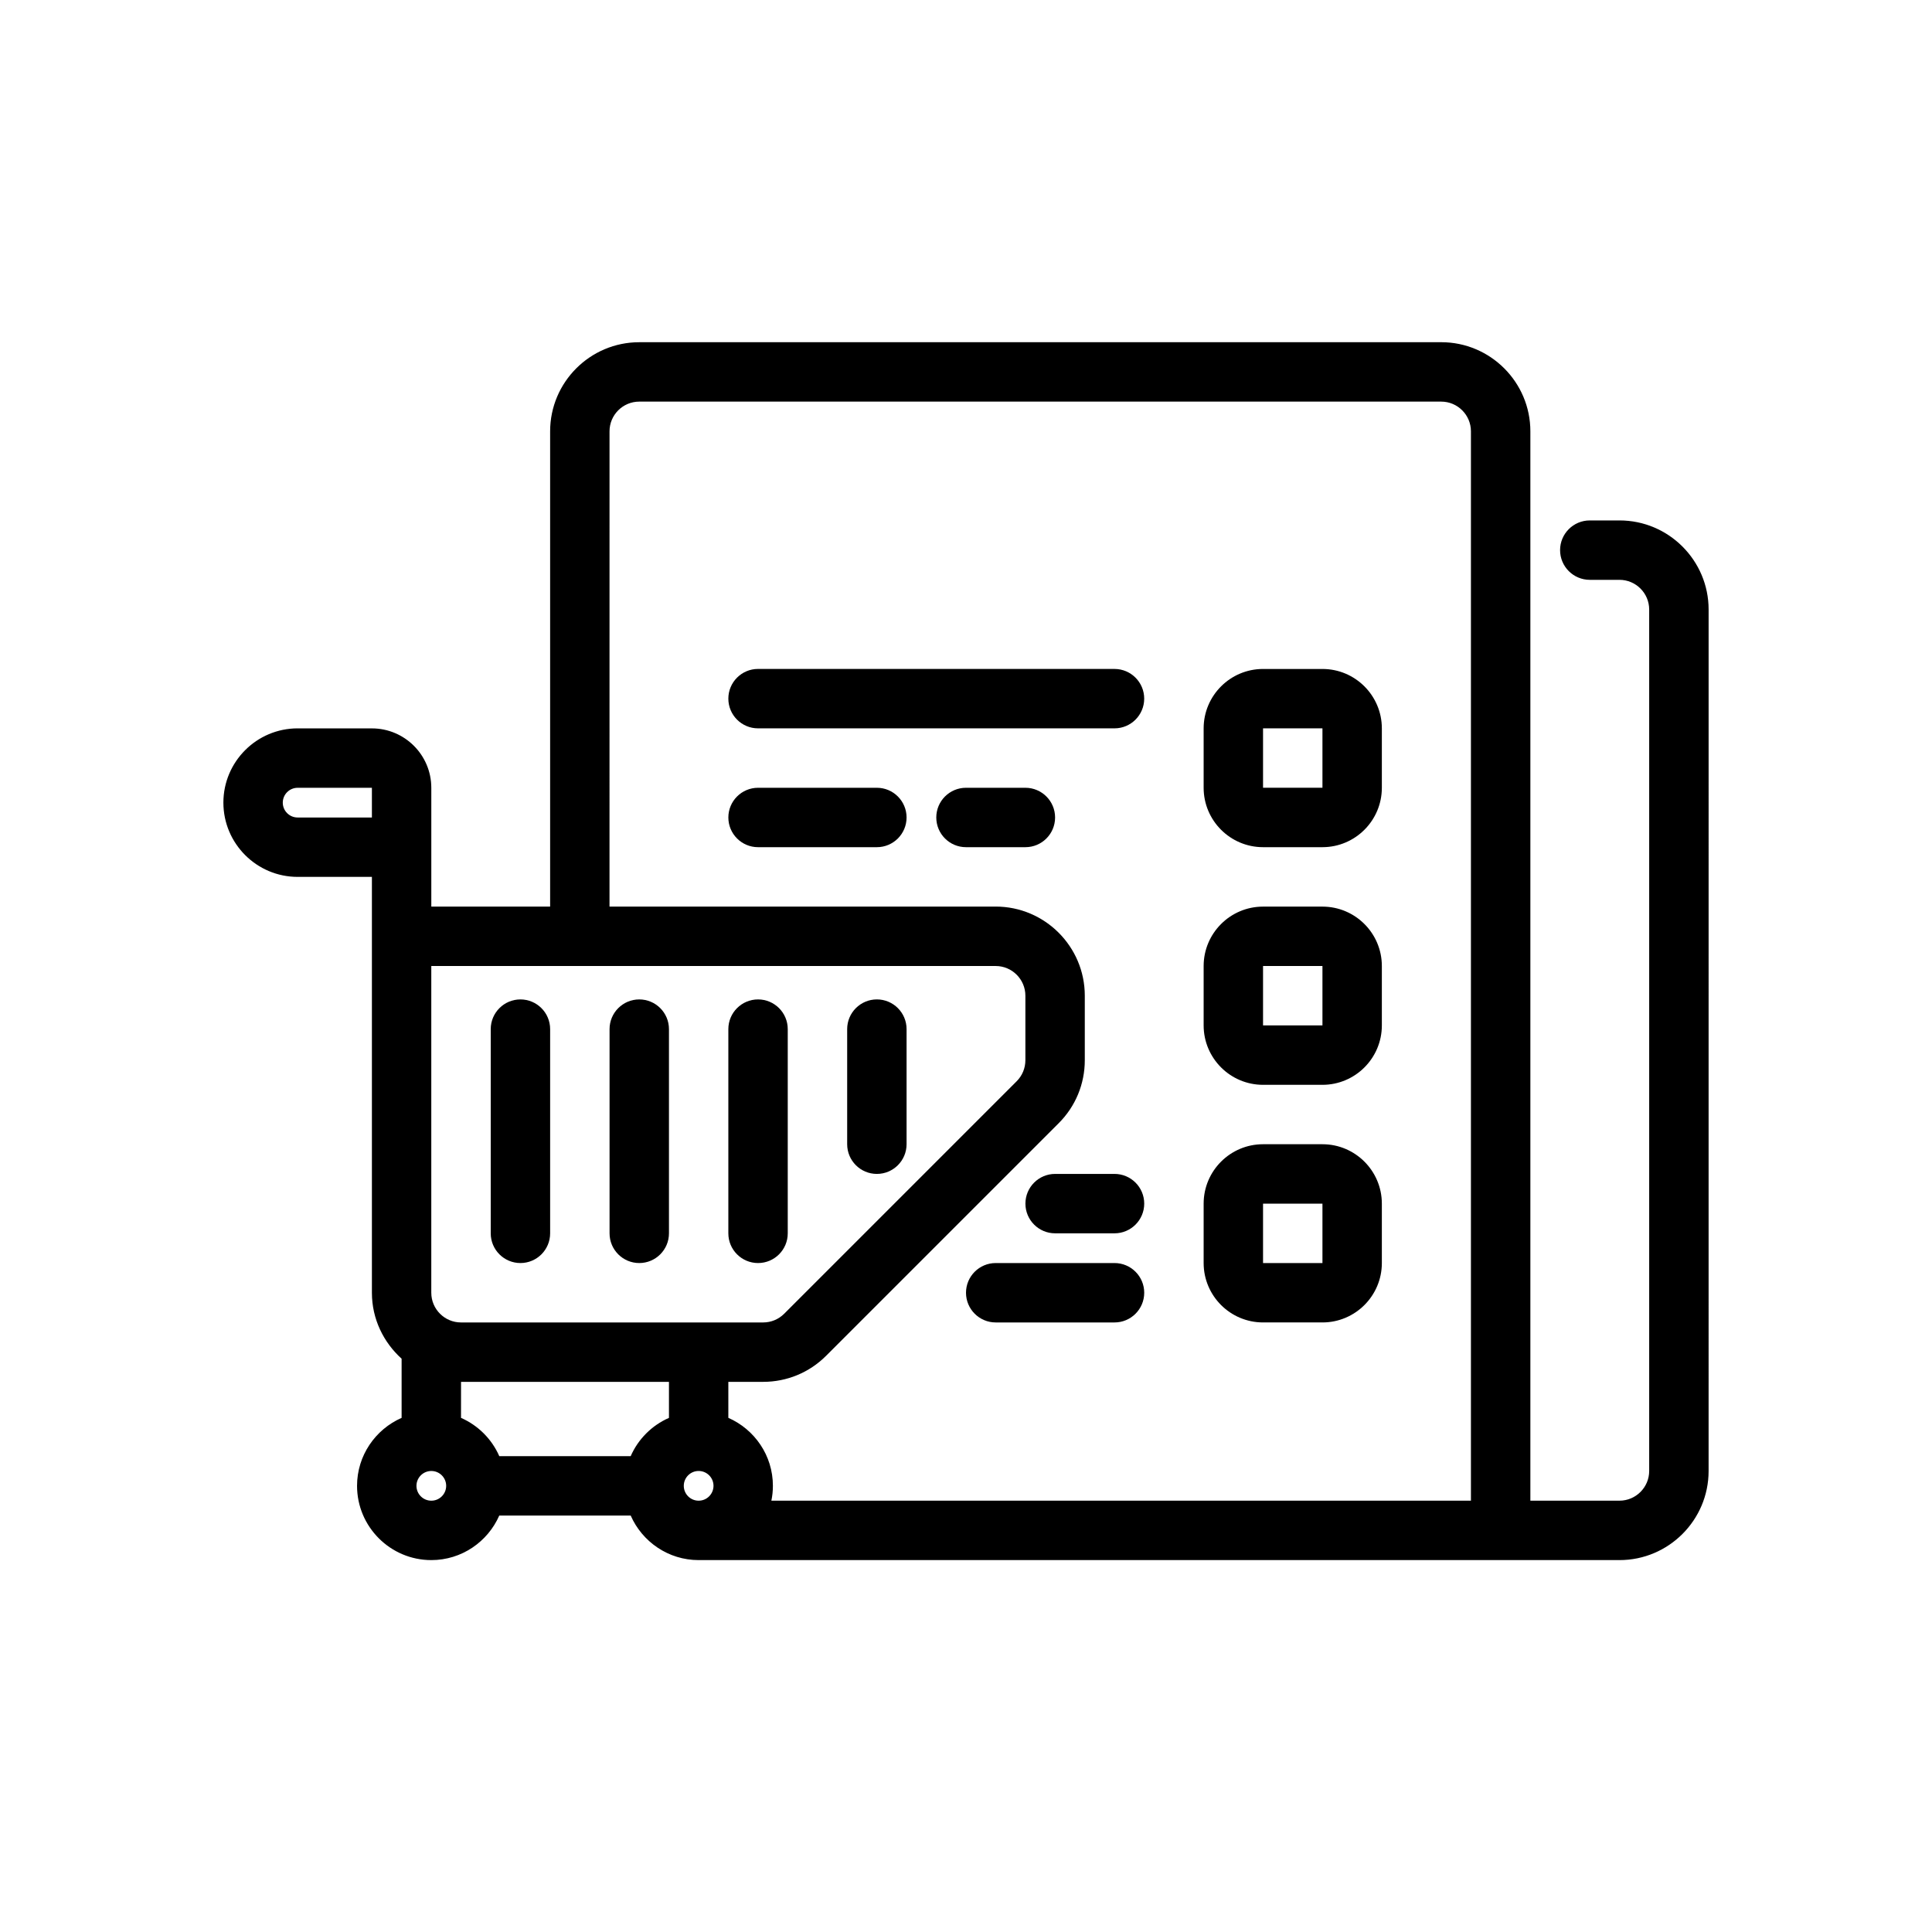
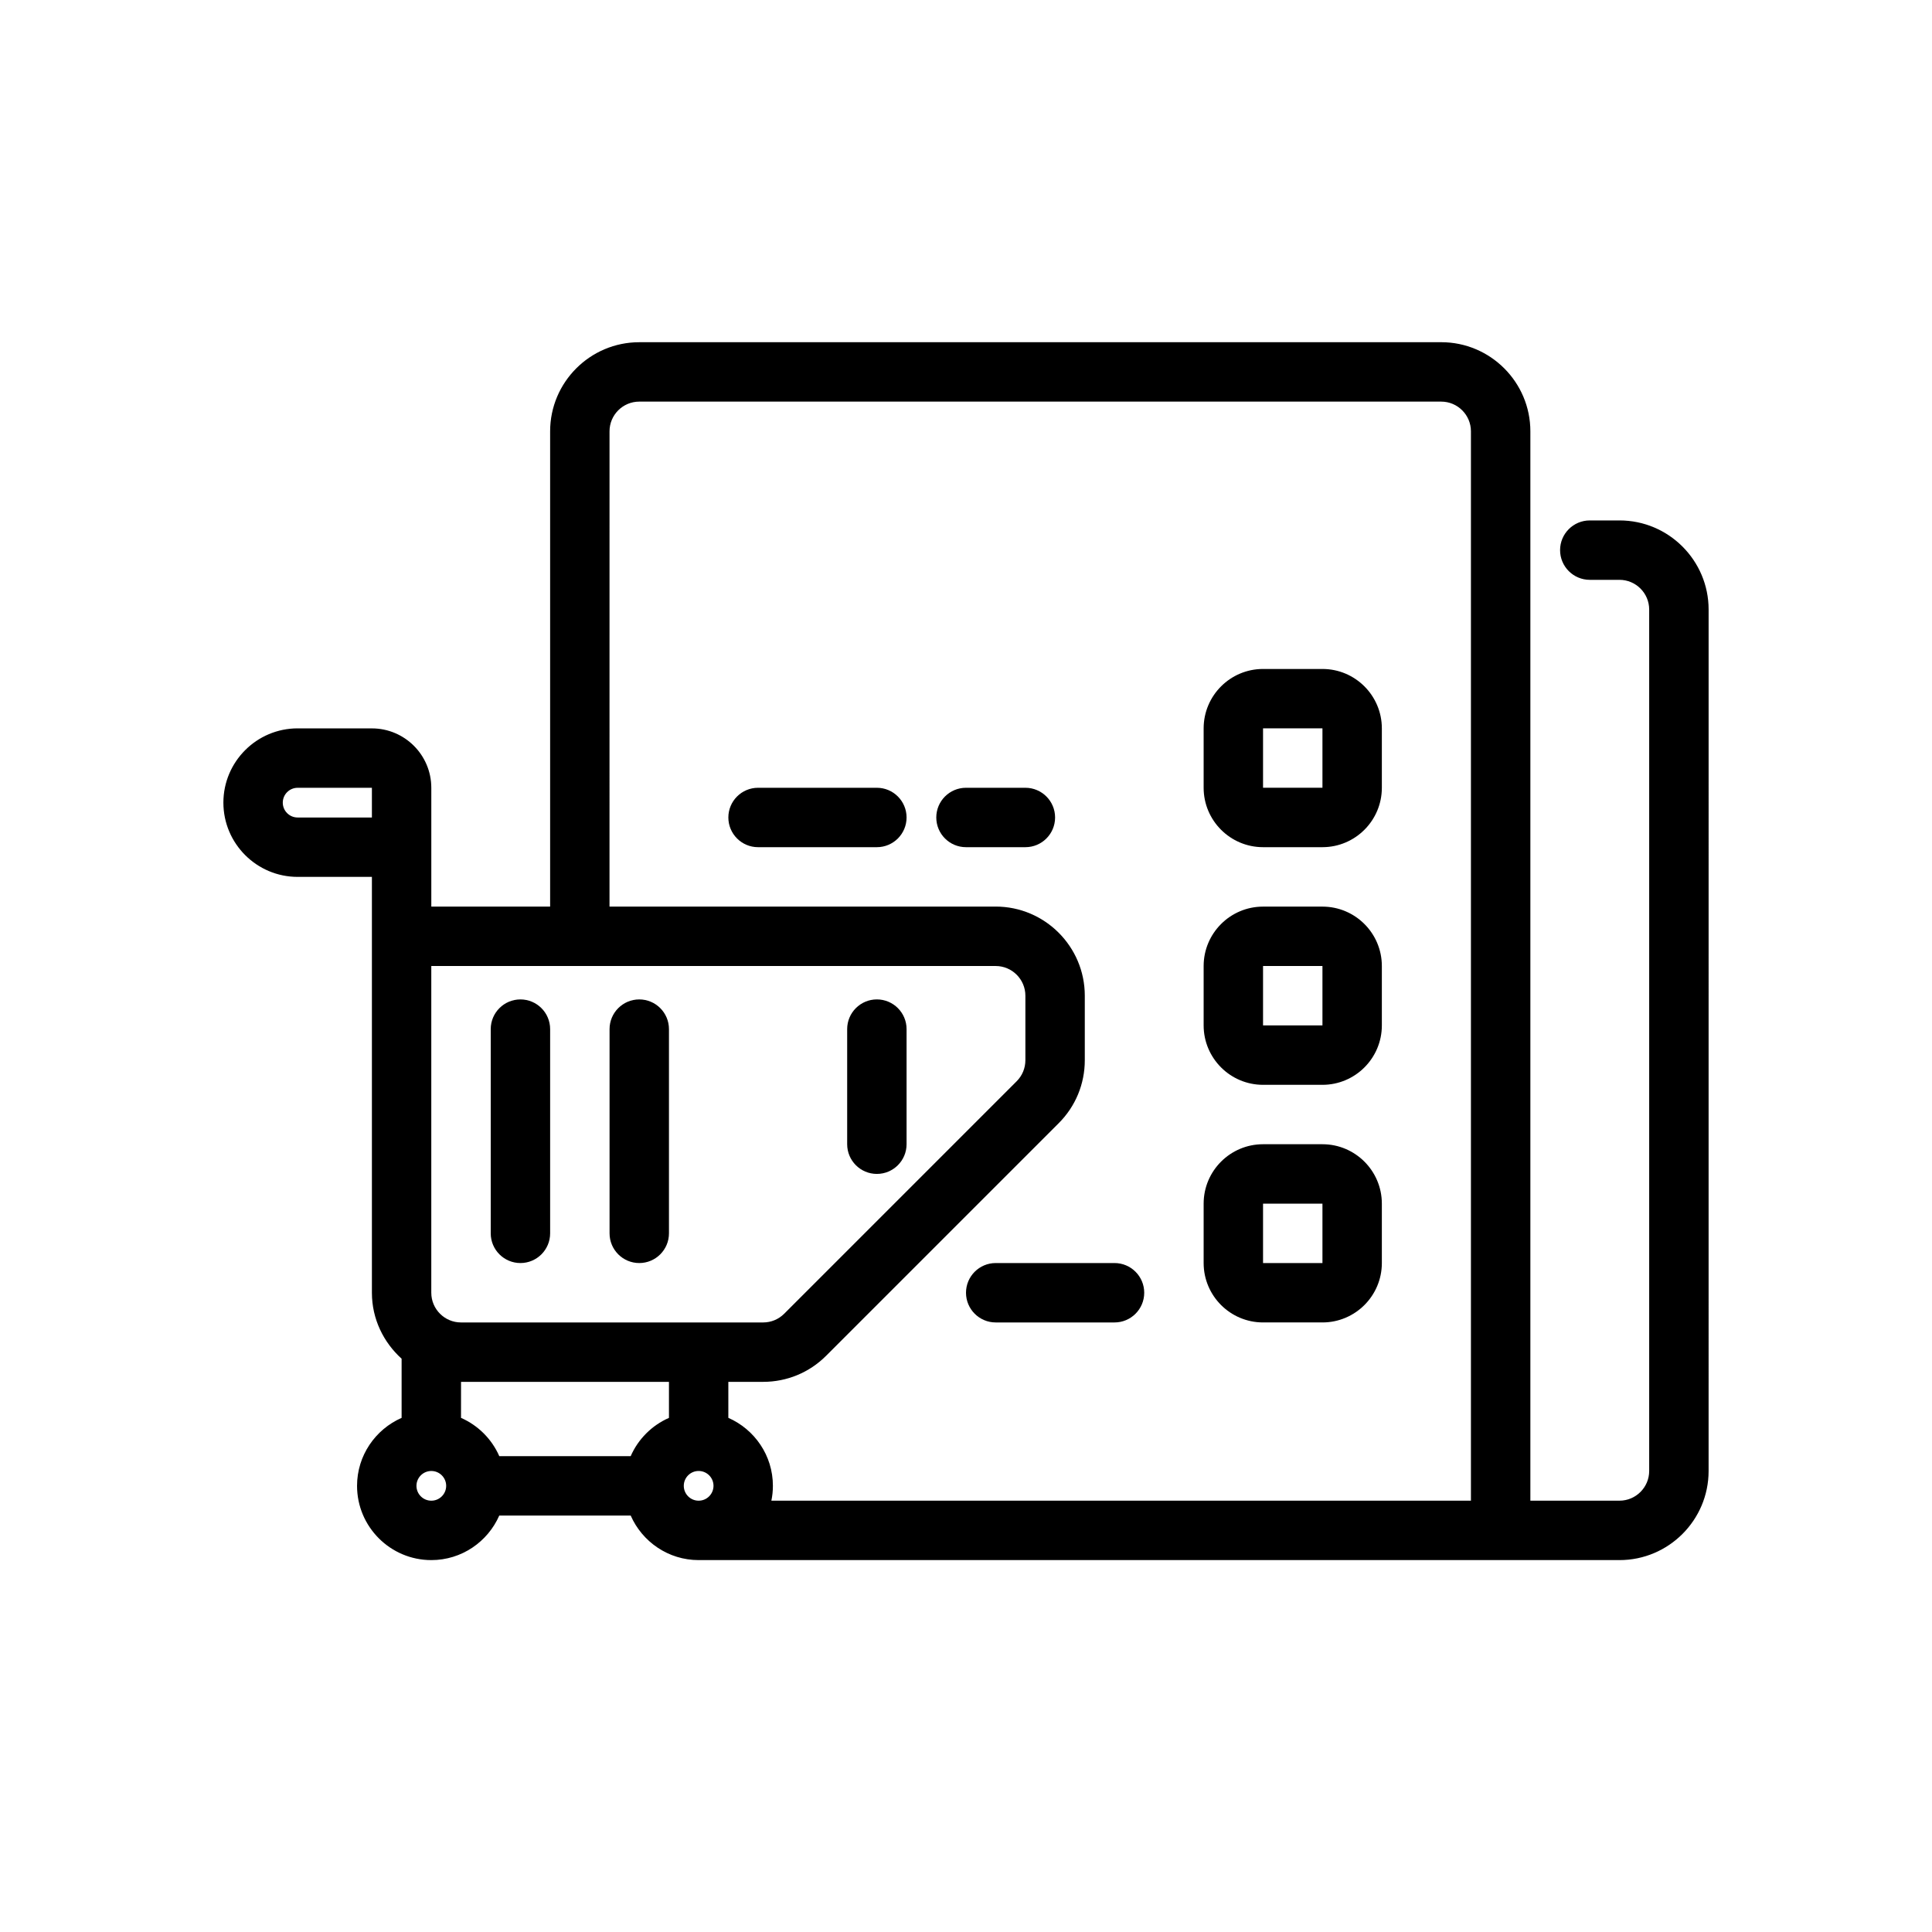
<svg xmlns="http://www.w3.org/2000/svg" fill="#000000" width="800px" height="800px" version="1.1" viewBox="144 144 512 512">
  <g>
    <path d="m281.92 478.72c4.344 0 7.871-3.527 7.871-7.871v-54.121c0-4.344-3.527-7.871-7.871-7.871s-7.871 3.527-7.871 7.871v54.121c0 4.344 3.527 7.871 7.871 7.871z" />
    <path d="m313.41 478.72c4.344 0 7.871-3.527 7.871-7.871v-54.121c0-4.344-3.527-7.871-7.871-7.871s-7.871 3.527-7.871 7.871v54.121c0 4.344 3.527 7.871 7.871 7.871z" />
-     <path d="m344.89 478.72c4.344 0 7.871-3.527 7.871-7.871v-54.121c0-4.344-3.527-7.871-7.871-7.871s-7.871 3.527-7.871 7.871v54.121c0 4.344 3.527 7.871 7.871 7.871z" />
    <path d="m376.38 455.1c4.344 0 7.871-3.527 7.871-7.871v-30.504c0-4.344-3.527-7.871-7.871-7.871s-7.871 3.527-7.871 7.871v30.504c0 4.344 3.523 7.871 7.871 7.871z" />
    <path d="m573.18 281.92h-7.871c-4.344 0-7.871 3.527-7.871 7.871s3.527 7.871 7.871 7.871h7.871c4.336 0 7.871 3.535 7.871 7.871v228.29c0 4.336-3.535 7.871-7.871 7.871h-23.617v-283.39c0-13.02-10.598-23.617-23.617-23.617l-212.54 0.004c-13.02 0-23.617 10.598-23.617 23.617v125.95h-31.488v-31.484c0-8.684-7.062-15.742-15.742-15.742l-19.68-0.008c-10.848 0-19.68 8.832-19.68 19.68s8.832 19.68 19.68 19.68h19.68v110.21c0 6.949 3.078 13.145 7.871 17.477v15.68c-6.934 3.047-11.809 9.965-11.809 18.012 0 10.848 8.832 19.68 19.68 19.68 8.055 0 14.965-4.871 18.012-11.809h34.824c3.051 6.938 9.961 11.809 18.012 11.809h244.03c13.02 0 23.617-10.598 23.617-23.617l0.004-228.29c0-13.02-10.598-23.617-23.617-23.617zm-267.65-23.617c0-4.336 3.535-7.871 7.871-7.871h212.54c4.336 0 7.871 3.535 7.871 7.871v283.39h-185.39c0.262-1.273 0.402-2.59 0.402-3.938 0-8.055-4.871-14.965-11.809-18.012v-9.539h9.219c6.305 0 12.242-2.457 16.703-6.918l61.621-61.621c4.465-4.457 6.922-10.395 6.922-16.707v-17.09c0-13.02-10.598-23.617-23.617-23.617h-102.34zm-47.234 228.29v-86.59h149.57c4.336 0 7.871 3.535 7.871 7.871v17.09c0 2.102-0.82 4.086-2.305 5.574l-61.621 61.621c-1.492 1.488-3.473 2.305-5.574 2.305h-80.066c-4.34 0-7.875-3.531-7.875-7.871zm66.914 51.168c0-2.172 1.762-3.938 3.938-3.938 2.172 0 3.938 1.762 3.938 3.938-0.004 2.172-1.766 3.938-3.941 3.938-2.172 0-3.934-1.766-3.934-3.938zm-106.27-181.05c0-2.172 1.766-3.938 3.938-3.938h19.68v7.871h-19.68c-2.172 0-3.938-1.762-3.938-3.934zm102.34 153.5v9.539c-4.527 1.984-8.156 5.621-10.141 10.141h-34.824c-1.984-4.527-5.621-8.156-10.141-10.141l0.004-9.539zm-62.977 31.488c-2.172 0-3.938-1.762-3.938-3.938 0.004-2.172 1.766-3.934 3.938-3.934s3.938 1.762 3.938 3.938c0 2.168-1.762 3.934-3.938 3.934z" />
    <path d="m478.72 368.51h15.742c8.684 0 15.742-7.062 15.742-15.742v-15.742c0-8.684-7.062-15.742-15.742-15.742h-15.742c-8.684 0-15.742 7.062-15.742 15.742v15.742c0 8.68 7.059 15.742 15.742 15.742zm0-31.488h15.742v15.742h-15.742z" />
    <path d="m478.72 431.49h15.742c8.684 0 15.742-7.062 15.742-15.742v-15.742c0-8.684-7.062-15.742-15.742-15.742h-15.742c-8.684 0-15.742 7.062-15.742 15.742v15.742c0 8.68 7.059 15.742 15.742 15.742zm0-31.488h15.742v15.742h-15.742z" />
    <path d="m478.72 494.46h15.742c8.684 0 15.742-7.062 15.742-15.742v-15.742c0-8.684-7.062-15.742-15.742-15.742h-15.742c-8.684 0-15.742 7.062-15.742 15.742v15.742c0 8.684 7.059 15.742 15.742 15.742zm0-31.484h15.742v15.742h-15.742z" />
-     <path d="m344.89 337.02h94.465c4.344 0 7.871-3.527 7.871-7.871s-3.527-7.871-7.871-7.871l-94.465-0.004c-4.344 0-7.871 3.527-7.871 7.871 0 4.348 3.527 7.875 7.871 7.875z" />
    <path d="m376.38 352.77h-31.488c-4.344 0-7.871 3.527-7.871 7.871s3.527 7.871 7.871 7.871h31.488c4.344 0 7.871-3.527 7.871-7.871s-3.527-7.871-7.871-7.871z" />
    <path d="m423.61 360.64c0-4.344-3.527-7.871-7.871-7.871h-15.742c-4.344 0-7.871 3.527-7.871 7.871s3.527 7.871 7.871 7.871h15.742c4.348 0.004 7.871-3.523 7.871-7.871z" />
-     <path d="m439.36 455.1h-15.742c-4.344 0-7.871 3.527-7.871 7.871s3.527 7.871 7.871 7.871h15.742c4.344 0 7.871-3.527 7.871-7.871s-3.527-7.871-7.871-7.871z" />
    <path d="m439.36 478.72h-31.488c-4.344 0-7.871 3.527-7.871 7.871s3.527 7.871 7.871 7.871h31.488c4.344 0 7.871-3.527 7.871-7.871s-3.527-7.871-7.871-7.871z" />
  </g>
</svg>